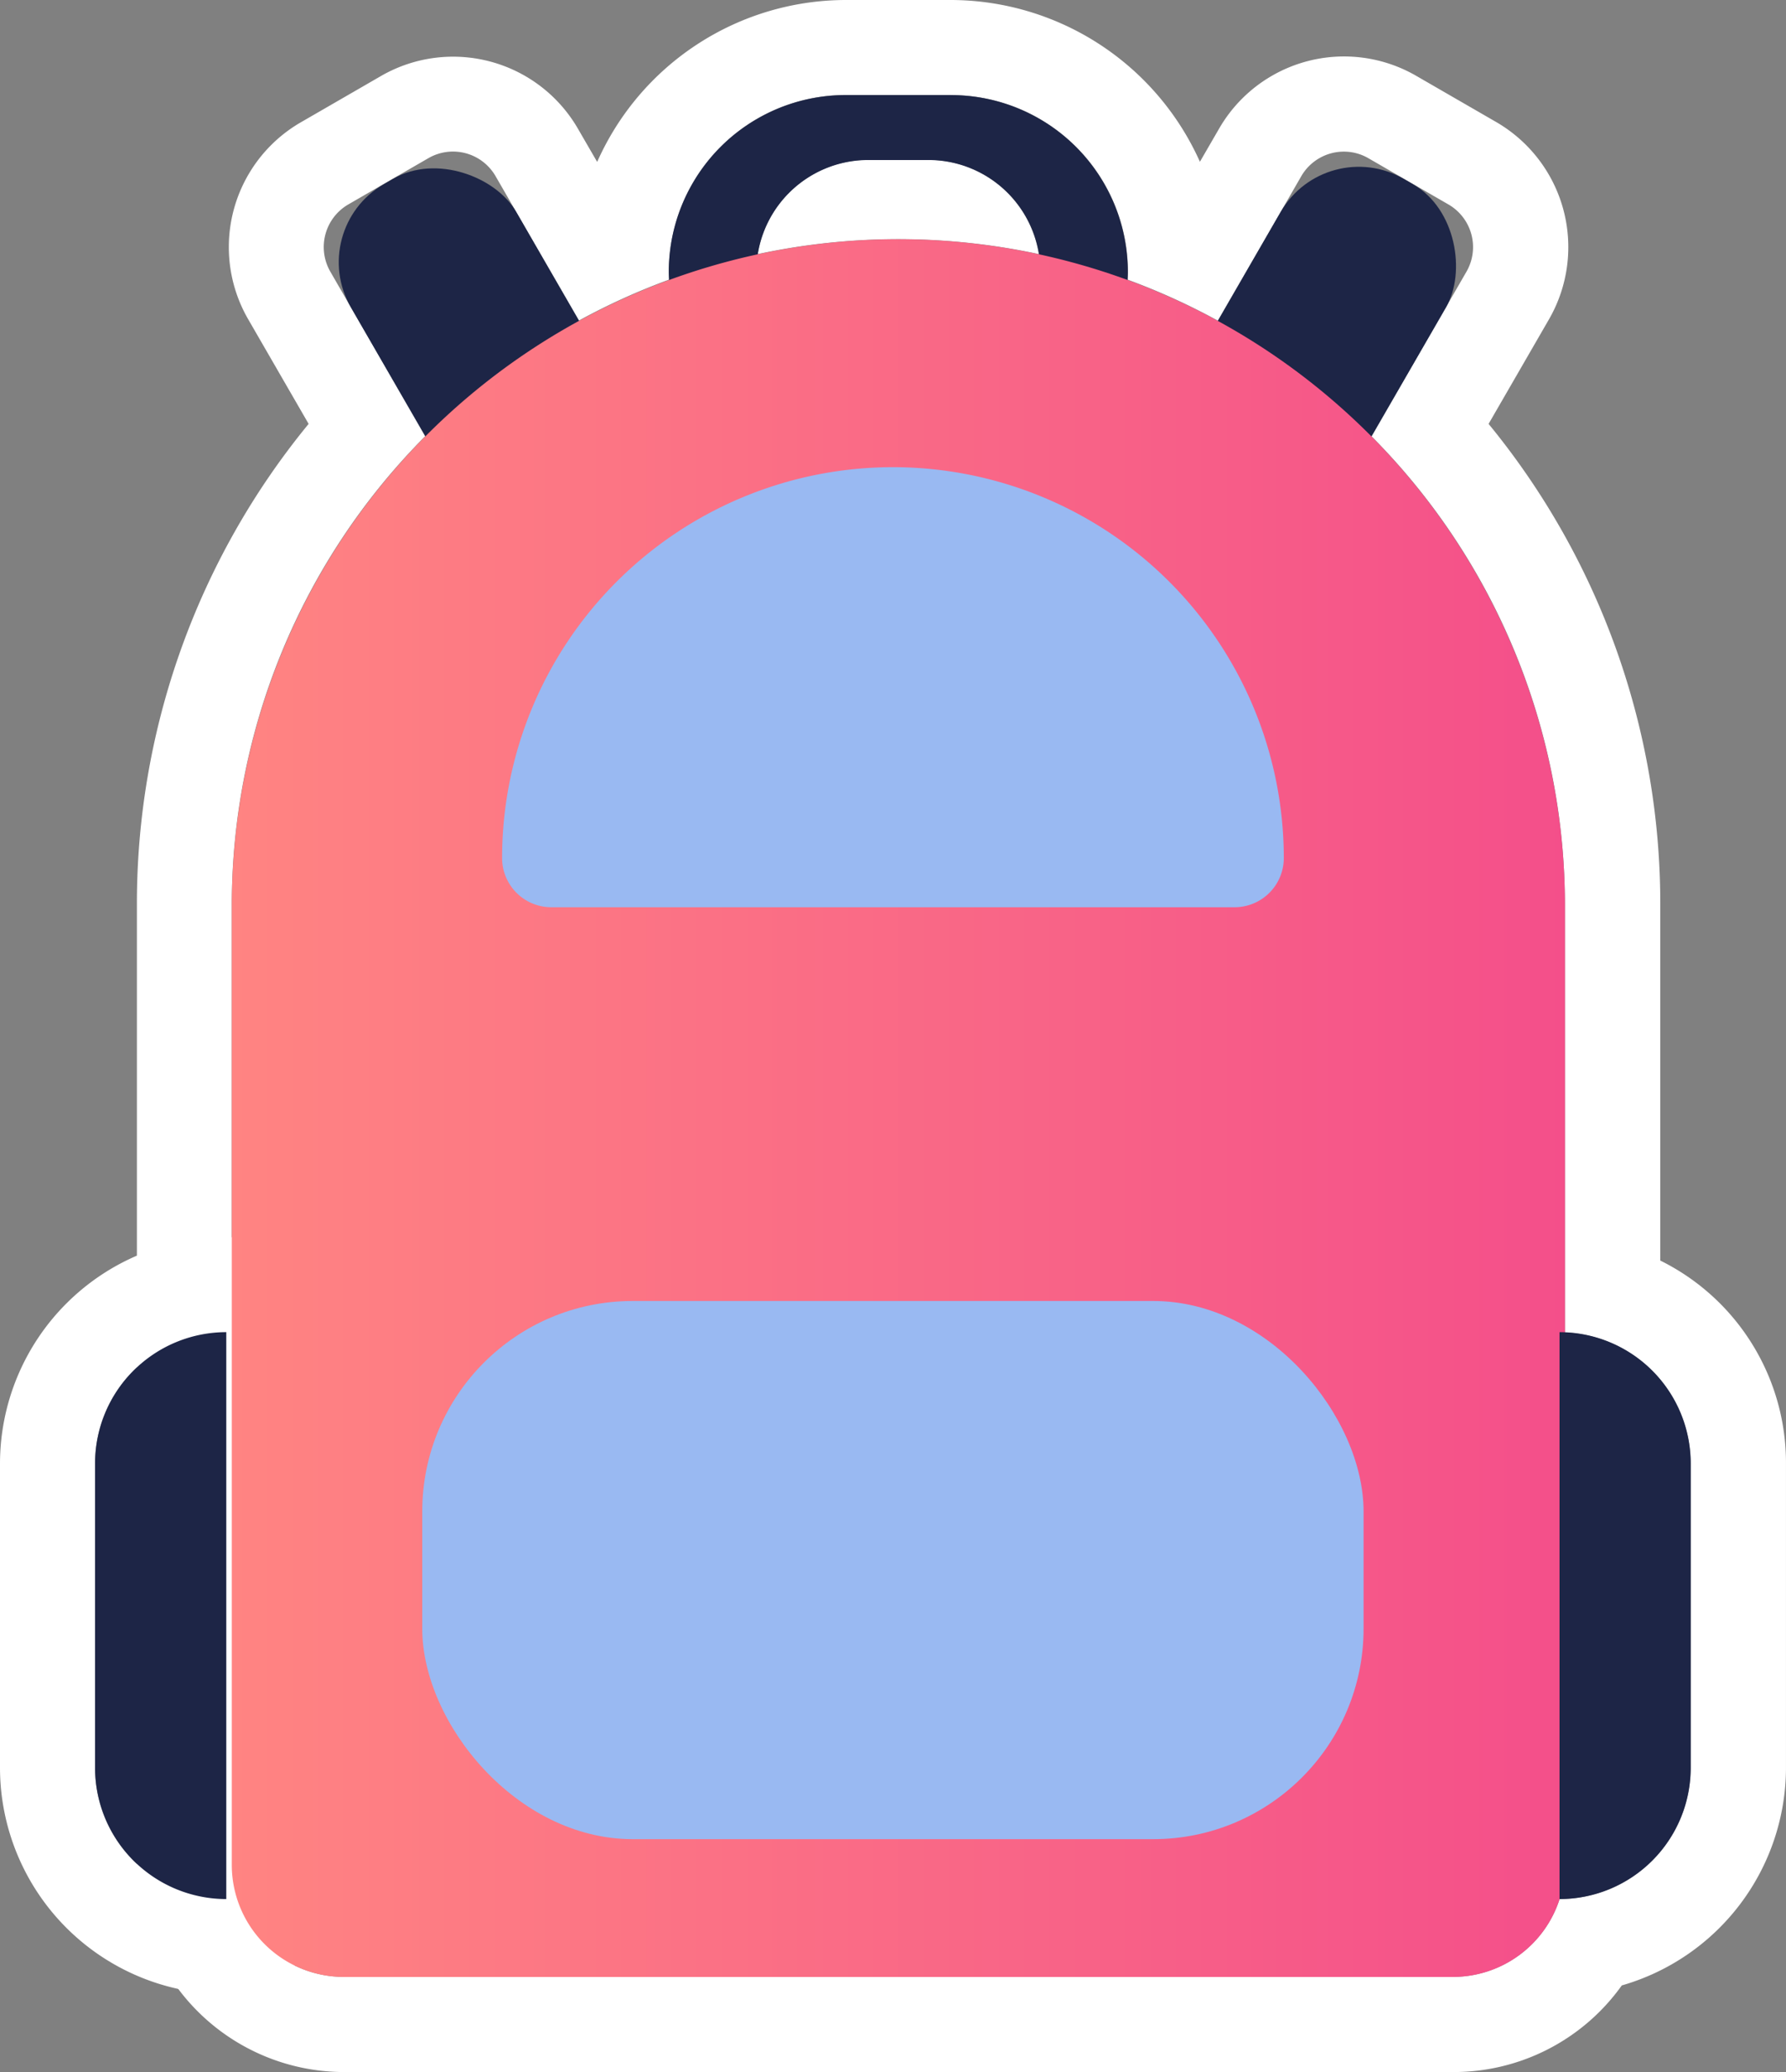
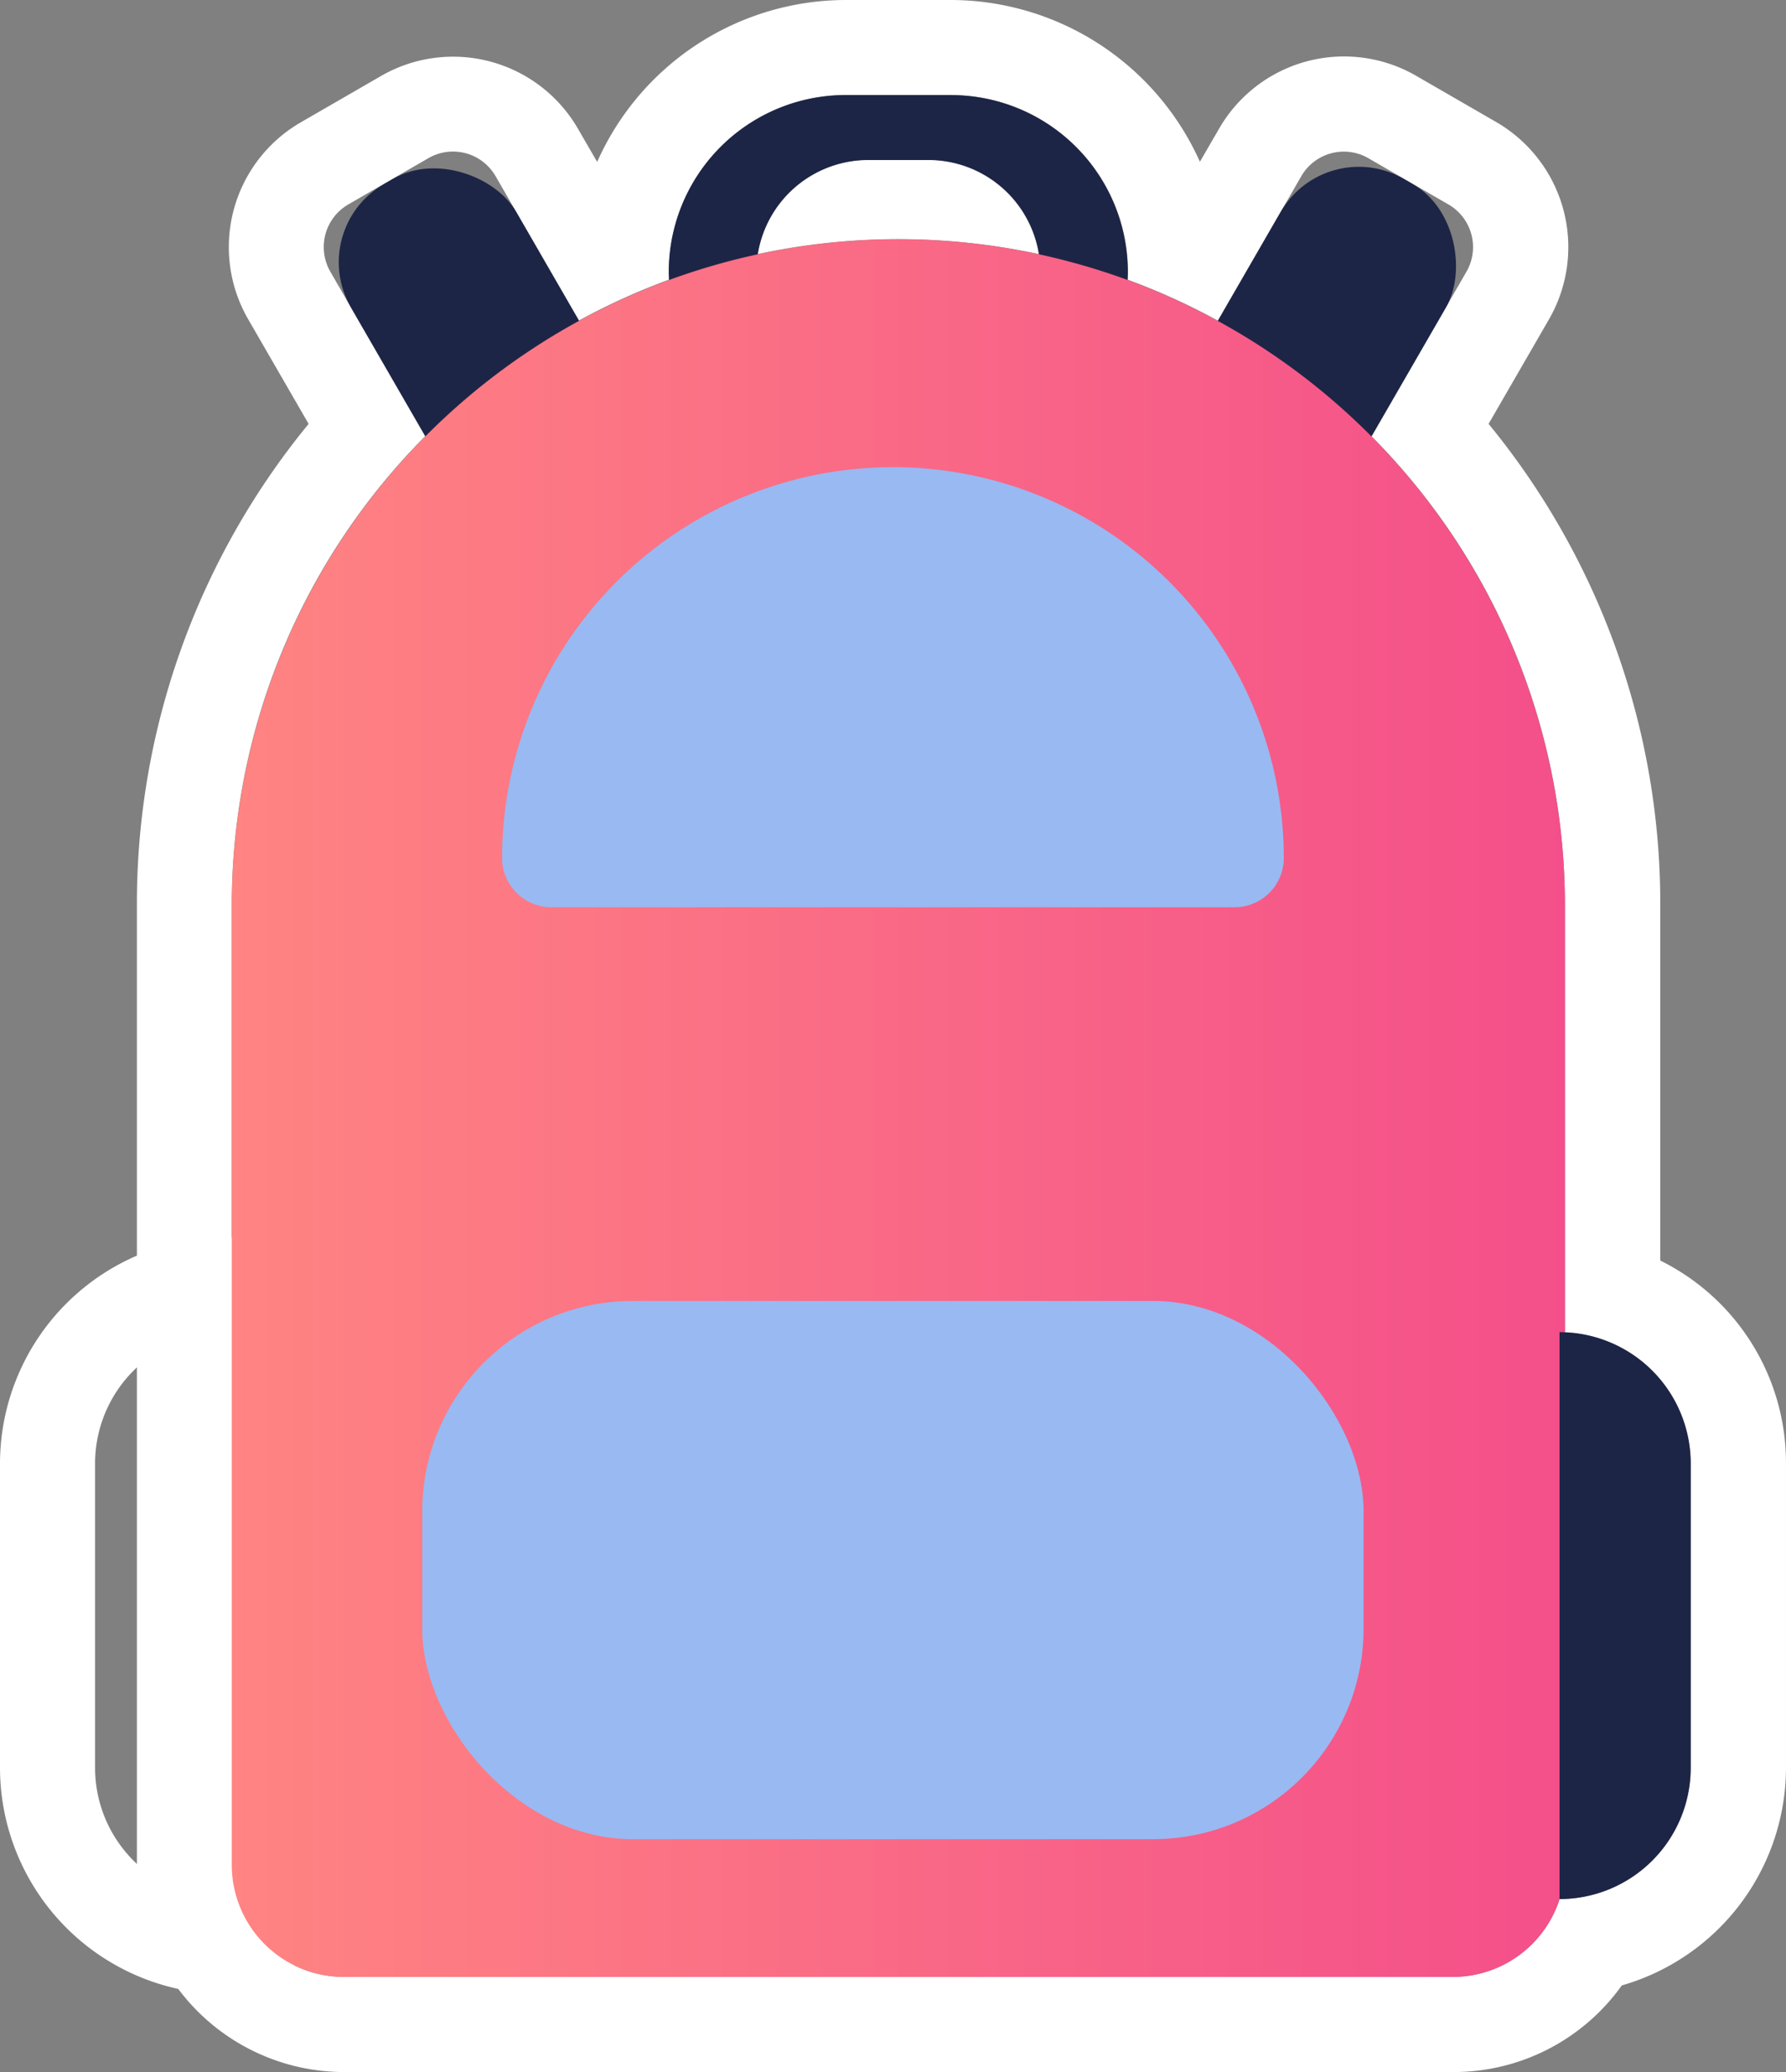
<svg xmlns="http://www.w3.org/2000/svg" id="pictos-03" width="102.488" height="118.888" viewBox="0 0 102.488 118.888">
  <rect x="0" y="0" width="102.488" height="118.888" fill="#808080" stroke="none" />
  <defs>
    <linearGradient id="linear-gradient" y1="0.5" x2="1" y2="0.5" gradientUnits="objectBoundingBox">
      <stop offset="0" stop-color="#ff8482" />
      <stop offset="1" stop-color="#f44f8a" />
    </linearGradient>
  </defs>
  <g id="Groupe_282" data-name="Groupe 282">
    <path id="Tracé_122" data-name="Tracé 122" d="M61.118,5.456A10.152,10.152,0,0,1,71.272,15.609h0c0,.147-.016.295-.022.436A37.954,37.954,0,0,1,76.433,18.4l4.779-8.282A2.824,2.824,0,0,1,83.656,8.7a2.8,2.8,0,0,1,1.408.376l4.6,2.657a2.825,2.825,0,0,1,1.031,3.857l-5.45,9.439a38.121,38.121,0,0,1,11.1,26.946V76.453a7.526,7.526,0,0,1,7.213,7.513v17.464a7.528,7.528,0,0,1-7.518,7.529,6.431,6.431,0,0,1-6.121,4.468H26.272A6.424,6.424,0,0,1,19.845,107V51.972a38.131,38.131,0,0,1,11.1-26.946L25.5,15.587a2.826,2.826,0,0,1,1.031-3.857l4.6-2.657a2.82,2.82,0,0,1,3.852,1.037l4.779,8.282a37.953,37.953,0,0,1,5.183-2.351c-.005-.147-.022-.289-.022-.436h0A10.152,10.152,0,0,1,55.073,5.45h6.034M50.027,14.578a38.513,38.513,0,0,1,8.064-.857h0a38.513,38.513,0,0,1,8.064.857,6.427,6.427,0,0,0-6.34-5.407H56.366a6.422,6.422,0,0,0-6.34,5.407M61.118,0H55.084A15.629,15.629,0,0,0,40.812,9.291l-1.1-1.9a8.276,8.276,0,0,0-11.3-3.033l-4.6,2.657a8.27,8.27,0,0,0-3.028,11.3l3.47,6.007A43.387,43.387,0,0,0,14.4,51.978v55.028a11.9,11.9,0,0,0,11.883,11.883H89.936a11.851,11.851,0,0,0,9.673-4.97,13.015,13.015,0,0,0,9.422-12.488V83.965a12.949,12.949,0,0,0-7.213-11.637V51.972a43.4,43.4,0,0,0-9.853-27.65l3.47-6.007a8.293,8.293,0,0,0-3.028-11.31l-4.6-2.657A8.276,8.276,0,0,0,76.5,7.382l-1.1,1.9A15.69,15.69,0,0,0,61.118,0Z" transform="translate(-6.544)" fill="#fff" />
    <path id="Tracé_123" data-name="Tracé 123" d="M12.985,135.556v32.528a7.53,7.53,0,0,1-7.529-7.529V143.09a7.53,7.53,0,0,1,7.529-7.529m0-5.456A13,13,0,0,0,0,143.09v17.464a13,13,0,0,0,12.985,12.985,5.458,5.458,0,0,0,5.456-5.456V135.556a5.458,5.458,0,0,0-5.456-5.456h0Z" transform="translate(0 -59.12)" fill="#fff" />
  </g>
  <g id="Groupe_284" data-name="Groupe 284" transform="translate(5.456 5.456)">
    <path id="Tracé_124" data-name="Tracé 124" d="M75.37,20.268c0-.038-.005-.076-.005-.115a6.424,6.424,0,0,1,6.427-6.427H85.24a6.424,6.424,0,0,1,6.427,6.427c0,.131-.011.262-.022.393A37.309,37.309,0,0,1,96.5,22.03a10.134,10.134,0,0,0,.18-1.877h0A10.152,10.152,0,0,0,86.527,10H80.493A10.152,10.152,0,0,0,70.34,20.153h0a10.627,10.627,0,0,0,.115,1.451,37.848,37.848,0,0,1,4.91-1.331Z" transform="translate(-37.419 -10)" fill="#1d2546" />
    <g id="Groupe_283" data-name="Groupe 283" transform="translate(12.091 2.218)">
      <rect id="Rectangle_56" data-name="Rectangle 56" width="10.955" height="19.237" rx="5.17" transform="translate(0 5.478) rotate(-30)" fill="#1d2546" />
      <rect id="Rectangle_57" data-name="Rectangle 57" width="10.955" height="19.237" rx="5.17" transform="translate(58.399 22.142) rotate(-150)" fill="#1d2546" />
    </g>
    <path id="Tracé_125" data-name="Tracé 125" d="M62.631,25.16h0a38.269,38.269,0,0,1,38.251,38.251v55.028a6.431,6.431,0,0,1-6.427,6.427H30.807a6.431,6.431,0,0,1-6.427-6.427V63.411A38.269,38.269,0,0,1,62.631,25.16Z" transform="translate(-16.535 -16.889)" fill="url(#linear-gradient)" />
    <path id="Tracé_126" data-name="Tracé 126" d="M75.239,49.13h0A22.439,22.439,0,0,1,97.668,71.559h0a2.824,2.824,0,0,1-2.821,2.821H55.631a2.824,2.824,0,0,1-2.821-2.821h0A22.439,22.439,0,0,1,75.239,49.13Z" transform="translate(-29.454 -27.781)" fill="#99b9f2" />
    <path id="Tracé_127" data-name="Tracé 127" d="M7.535,0H25a7.534,7.534,0,0,1,7.529,7.529H0A7.534,7.534,0,0,1,7.529,0Z" transform="translate(91.565 70.98) rotate(90)" fill="#1d2546" />
-     <path id="Tracé_128" data-name="Tracé 128" d="M7.535,0H25a7.534,7.534,0,0,1,7.529,7.529H0A7.534,7.534,0,0,1,7.529,0Z" transform="translate(0 103.508) rotate(-90)" fill="#1d2546" />
    <rect id="Rectangle_58" data-name="Rectangle 58" width="54.018" height="30.88" rx="12.08" transform="translate(18.774 69.191)" fill="#99b9f2" />
  </g>
</svg>